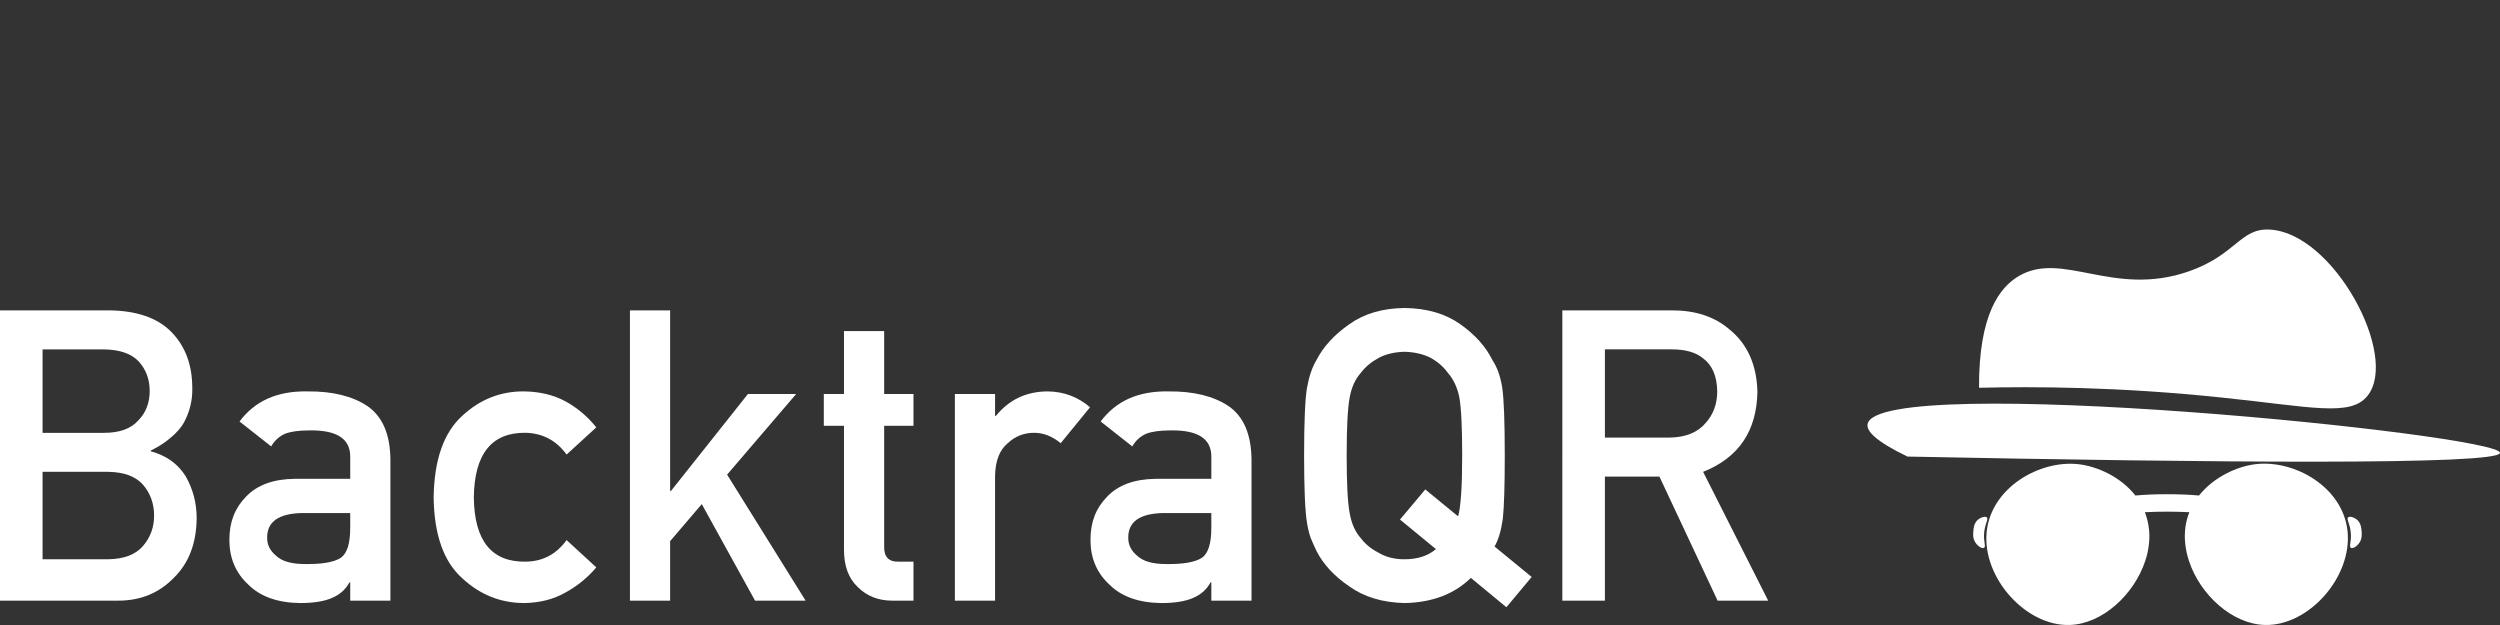
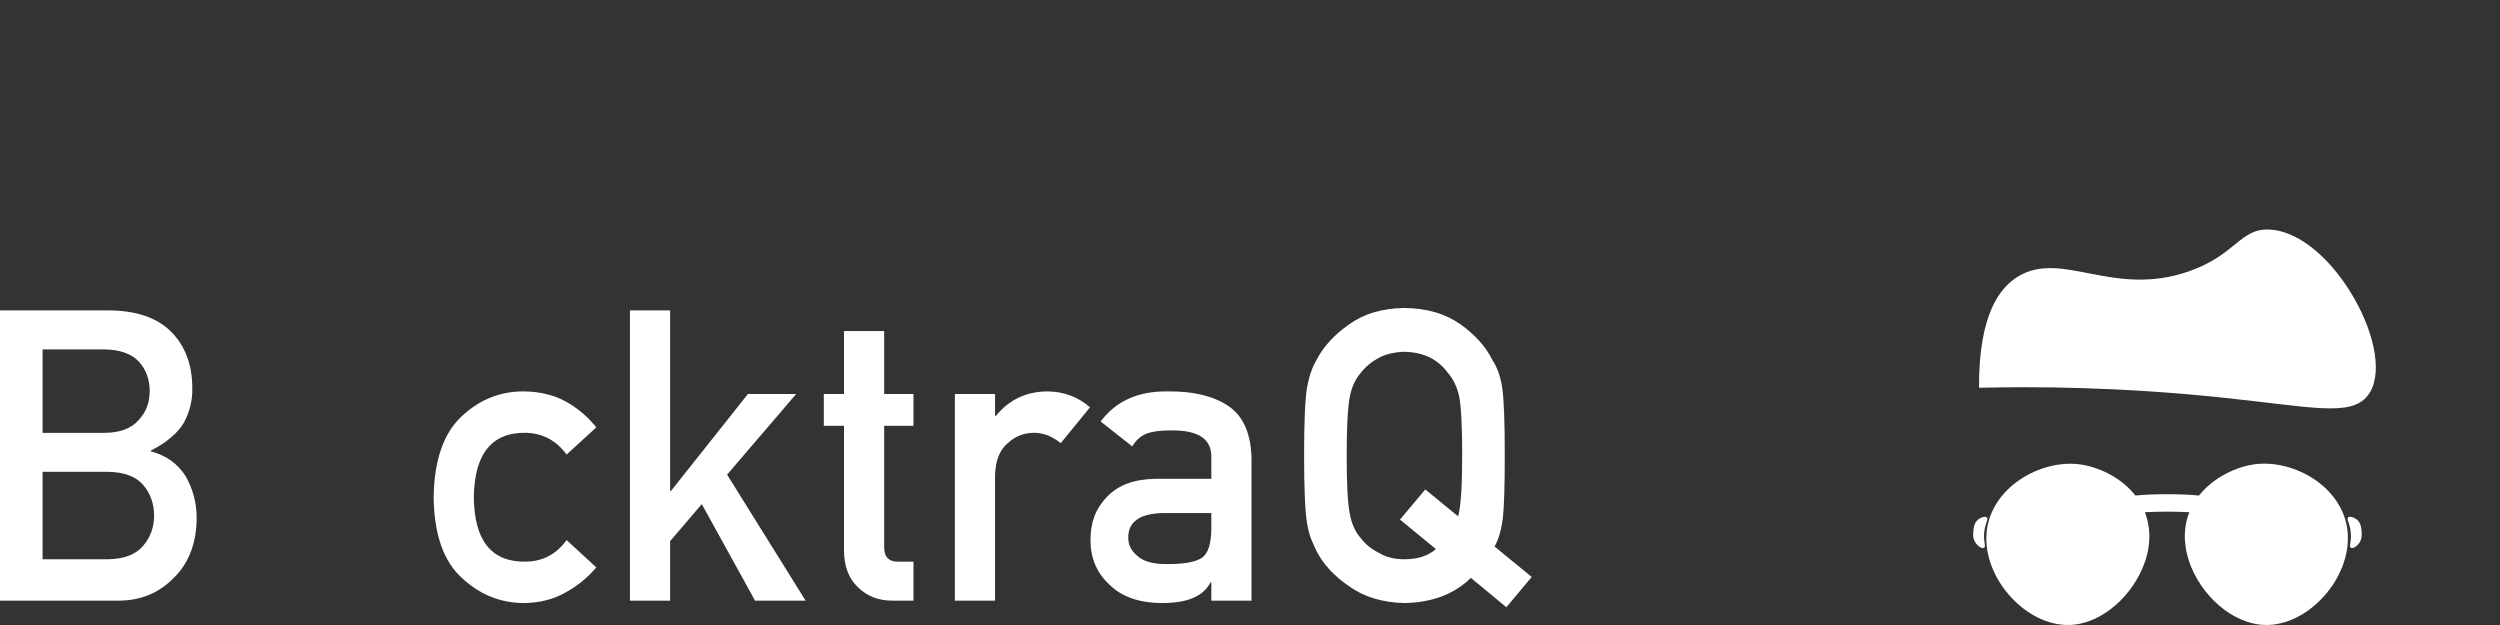
<svg xmlns="http://www.w3.org/2000/svg" id="Layer_2" data-name="Layer 2" viewBox="0 0 4000 1000">
  <rect x="0" y="0" width="4000" height="1000" fill="#333333" stroke="none" />
  <defs>
    <style>
      .cls-1 {
        fill: none;
      }

      .cls-2 {
        fill: #fff;
      }
    </style>
  </defs>
  <g id="Layer_1-2" data-name="Layer 1">
    <g>
      <g>
        <g>
          <g id="briller">
            <path class="cls-2" d="M3416.62,792.84c-23.44-29.97-61.42-46.88-91.39-50.15-61.42-6.82-139.47,37.09-146.59,108.6-7.12,73.29,62.91,150.74,132.64,148.66,52.52-1.48,103.26-48.66,121.07-102.37,2.97-8.9,5.04-18.1,5.93-27.3,1.19-9.5,.89-19.29-.59-28.49-1.19-8.01-3.26-15.43-5.93-22.26,11.57-.59,23.44-.89,35.61-.89s24.04,.3,35.61,.89c-2.97,7.12-5.04,15.13-6.23,23.15-1.19,9.2-1.48,18.4-.3,27.6,.89,9.2,2.97,18.4,5.93,27.3,17.8,54.01,69.14,101.19,121.96,102.37,69.73,1.48,139.17-76.56,131.75-149.85-7.42-71.51-85.76-114.84-147.18-107.42-29.97,3.56-67.06,20.77-90.5,50.15-16.02-1.48-33.23-2.08-51.04-2.08-17.51,0-34.72,.59-50.74,2.08Z" />
            <path class="cls-2" d="M3157.27,851.3c.3-5.64,.89-13.35,6.53-18.99,4.45-4.15,12.46-7.12,15.13-4.45,2.97,2.67-2.67,9.2-4.15,23.15-1.78,15.13,3.26,23.44-.3,25.52-3.56,2.08-11.57-3.56-15.13-10.68-2.67-5.04-2.37-10.09-2.08-14.54Z" />
            <path class="cls-2" d="M3778.63,851.3c-.3-5.64-.89-13.35-6.53-18.99-4.45-4.15-12.46-7.12-15.13-4.45-2.97,2.67,2.67,9.2,4.15,23.15,1.78,15.13-3.26,23.44,.3,25.52,3.56,2.08,11.57-3.56,15.13-10.68,2.37-5.04,2.37-10.09,2.08-14.54Z" />
          </g>
          <g id="hatt">
-             <path class="cls-2" d="M3051.93,730.52c-52.96-25.53-65.7-41.51-63.8-51.93,15.3-83.94,1013.22,16.51,1011.86,45.99-.92,19.99-461.51,15.68-948.07,5.93Z" />
            <path class="cls-2" d="M3166.47,620.44c-.59-118.69,33.83-160.83,62.91-178.34,70.33-42.14,151.63,34.42,273-8.01,75.37-26.41,81.9-69.14,128.78-66.77,102.37,4.75,208.31,202.37,156.68,266.17-27.3,33.83-89.61,17.51-232.34,2.67-166.47-17.51-302.08-17.8-389.02-15.73Z" />
          </g>
        </g>
        <g>
          <path class="cls-2" d="M0,496.59H174.36c44.23,.43,77.45,11.9,99.67,34.4,22.42,22.73,33.64,52.78,33.64,90.15,.42,19.11-4,37.38-13.26,54.79-4.73,8.28-11.52,16.14-20.36,23.57-8.85,7.86-19.75,14.97-32.7,21.34v1.27c24.54,6.59,43.11,19.86,55.69,39.82,11.76,20.6,17.64,43.01,17.64,67.22-.41,40.14-12.56,71.89-36.44,95.25-23.68,24.42-53.22,36.63-88.63,36.63H0V496.59Zm68.11,62.41v133.54h98.51c24.91,0,43.23-6.72,54.97-20.17,11.94-12.38,17.91-27.97,17.91-46.75s-5.97-34.69-17.91-47.71c-11.74-12.16-30.06-18.47-54.97-18.89H68.11Zm0,195.91v139.91h105.15c25.36-.42,43.92-7.56,55.67-21.4,11.75-13.63,17.63-29.81,17.63-48.55s-5.88-35.56-17.63-49.19c-11.75-13.41-30.31-20.33-55.67-20.76H68.11Z" />
-           <path class="cls-2" d="M560.35,931.76h-1.23c-5.96,11.25-15.22,19.53-27.75,24.84-12.34,5.52-29.4,8.28-51.19,8.28-35.78-.43-63.33-10.19-82.65-29.3-20.36-18.69-30.53-42.57-30.53-71.67s8.84-50.86,26.52-69.12c17.68-18.69,43.59-28.24,77.72-28.67h89.13v-34.89c.42-29.23-21.48-43.42-65.72-42.58-16.05,0-28.7,1.71-37.95,5.12-9.67,4.06-17.28,10.89-22.83,20.49l-50.6-39.86c24.45-32.95,60.53-49,108.21-48.15,40.28-.42,72.44,7.44,96.49,23.57,24.04,16.57,36.27,45.03,36.68,85.37v225.86h-64.29v-29.29Zm0-110.9h-77.27c-37.52,.85-56.06,14.14-55.63,39.85,0,11.26,4.84,20.83,14.52,28.69,9.27,8.72,24.62,13.07,46.05,13.07,26.99,.43,46.05-2.87,57.18-9.88,10.09-7.01,15.15-22.95,15.15-47.82v-23.91Z" />
          <path class="cls-2" d="M954.07,907.83c-14,16.48-30.46,29.9-49.39,40.25-18.93,10.78-40.85,16.37-65.75,16.79-37.79,0-70.96-13.27-99.51-39.82-29.58-26.55-44.77-69.55-45.59-129.02,.82-60.1,16.03-103.64,45.63-130.61,28.57-26.55,61.77-39.61,99.59-39.18,24.87,.43,46.76,5.72,65.68,15.89,18.91,10.38,35.36,24.27,49.34,41.64l-47.52,43.54c-16.25-22.37-37.95-33.99-65.11-34.84-54.72-.85-82.5,33.67-83.32,103.56,.82,69.47,28.59,103.67,83.31,102.61,27.15-.42,48.85-11.93,65.11-34.52l47.54,43.71Z" />
          <path class="cls-2" d="M1007.92,496.59h64.29v288.91h1.34l123.16-155.11h77.17l-110.51,129.02,125.63,201.65h-80.91l-85.24-154.48-50.65,59.24v95.23h-64.29V496.59Z" />
          <path class="cls-2" d="M1350.37,529.72h64.29v100.66h46.91v50.94h-46.91v192.78c-.43,16.78,7.19,24.96,22.84,24.53h24.07v62.41h-33.57c-22.59,0-41.07-7.21-55.44-21.64-14.79-13.79-22.18-33.73-22.18-59.82v-198.26h-32.28v-50.94h32.28v-100.66Z" />
          <path class="cls-2" d="M1527.81,630.39h64.29v35.04h1.34c21.19-26.12,48.97-39.18,83.34-39.18,25.72,.43,48.15,8.89,67.29,25.39l-46.95,57.45c-13.59-11.07-27.7-16.61-42.32-16.61-16.48,0-30.58,5.53-42.32,16.59-13.18,10.85-19.98,28.39-20.39,52.63v199.36h-64.29v-330.66Z" />
          <path class="cls-2" d="M1938.12,931.76h-1.23c-5.96,11.25-15.22,19.53-27.75,24.84-12.34,5.52-29.4,8.28-51.19,8.28-35.78-.43-63.33-10.19-82.65-29.3-20.36-18.69-30.53-42.57-30.53-71.67s8.84-50.86,26.52-69.12c17.68-18.69,43.59-28.24,77.72-28.67h89.13v-34.89c.42-29.23-21.48-43.42-65.72-42.58-16.05,0-28.7,1.71-37.95,5.12-9.67,4.06-17.28,10.89-22.83,20.49l-50.6-39.86c24.45-32.95,60.53-49,108.21-48.15,40.28-.42,72.44,7.44,96.49,23.57,24.04,16.57,36.27,45.03,36.68,85.37v225.86h-64.29v-29.29Zm0-110.9h-77.27c-37.52,.85-56.06,14.14-55.63,39.85,0,11.26,4.84,20.83,14.52,28.69,9.27,8.72,24.62,13.07,46.05,13.07,26.99,.43,46.05-2.87,57.18-9.88,10.09-7.01,15.15-22.95,15.15-47.82v-23.91Z" />
          <path class="cls-2" d="M2353.37,924.62c-26.53,25.99-61.9,39.41-106.11,40.26-35.37-.85-64.88-9.77-88.52-26.76-24.06-16.35-41.54-35.25-52.43-56.7-3.3-7.01-6.28-13.7-8.94-20.07-2.47-6.58-4.52-14.86-6.17-24.85-3.09-18.69-4.63-54.58-4.63-107.67s1.54-90.04,4.62-108.31c3.29-18.26,8.33-33.02,15.12-44.28,10.9-21.45,28.37-40.56,52.43-57.34,23.64-16.99,53.15-25.69,88.51-26.12,35.78,.43,65.59,9.13,89.44,26.12,23.64,16.78,40.71,35.89,51.2,57.34,7.6,11.26,12.84,26.02,15.72,44.28,2.67,18.27,4.01,54.37,4.01,108.31,0,48.21-1.03,81.87-3.08,100.98-2.67,19.11-7.09,33.98-13.26,44.6l59.41,48.74-40.47,48.42-56.84-46.95Zm-113.39-93.32l40.49-48.2,52.54,43.1c4.33-15.75,6.49-48.2,6.49-97.36,0-45.75-1.55-76.93-4.63-93.54-3.3-15.75-9.38-28.62-18.24-38.62-6.8-9.58-15.87-17.56-27.2-23.94-11.96-6.17-26.07-9.47-42.34-9.9-16.07,.43-29.88,3.72-41.42,9.9-11.75,6.39-21.22,14.36-28.43,23.94-8.86,10-14.73,22.88-17.62,38.63-3.3,16.6-4.94,47.78-4.94,93.53s1.65,76.72,4.94,92.89c2.89,16.18,8.76,29.26,17.62,39.27,7.21,9.58,16.68,17.35,28.43,23.31,11.54,7.02,25.35,10.53,41.42,10.53,21.01,0,37.8-5.43,50.38-16.28l-57.48-47.25Z" />
-           <path class="cls-2" d="M2499.74,496.59h175.77c37.48,0,68.07,10.19,91.75,30.58,28.5,23.15,43.37,56.18,44.6,99.07-.83,63.08-29.78,105.98-86.87,128.7l104.12,206.11h-80.92l-93.11-198.49h-87.23v198.49h-68.11V496.59Zm68.11,203.59h103.32c25.58-.42,44.75-8.09,57.54-23,12.58-13.84,18.87-30.88,18.87-51.11-.41-24.27-7.94-41.84-22.58-52.7-11.55-9.58-28.25-14.38-50.11-14.38h-107.03v141.18Z" />
        </g>
      </g>
-       <rect class="cls-1" width="4000" height="1000" />
    </g>
  </g>
</svg>